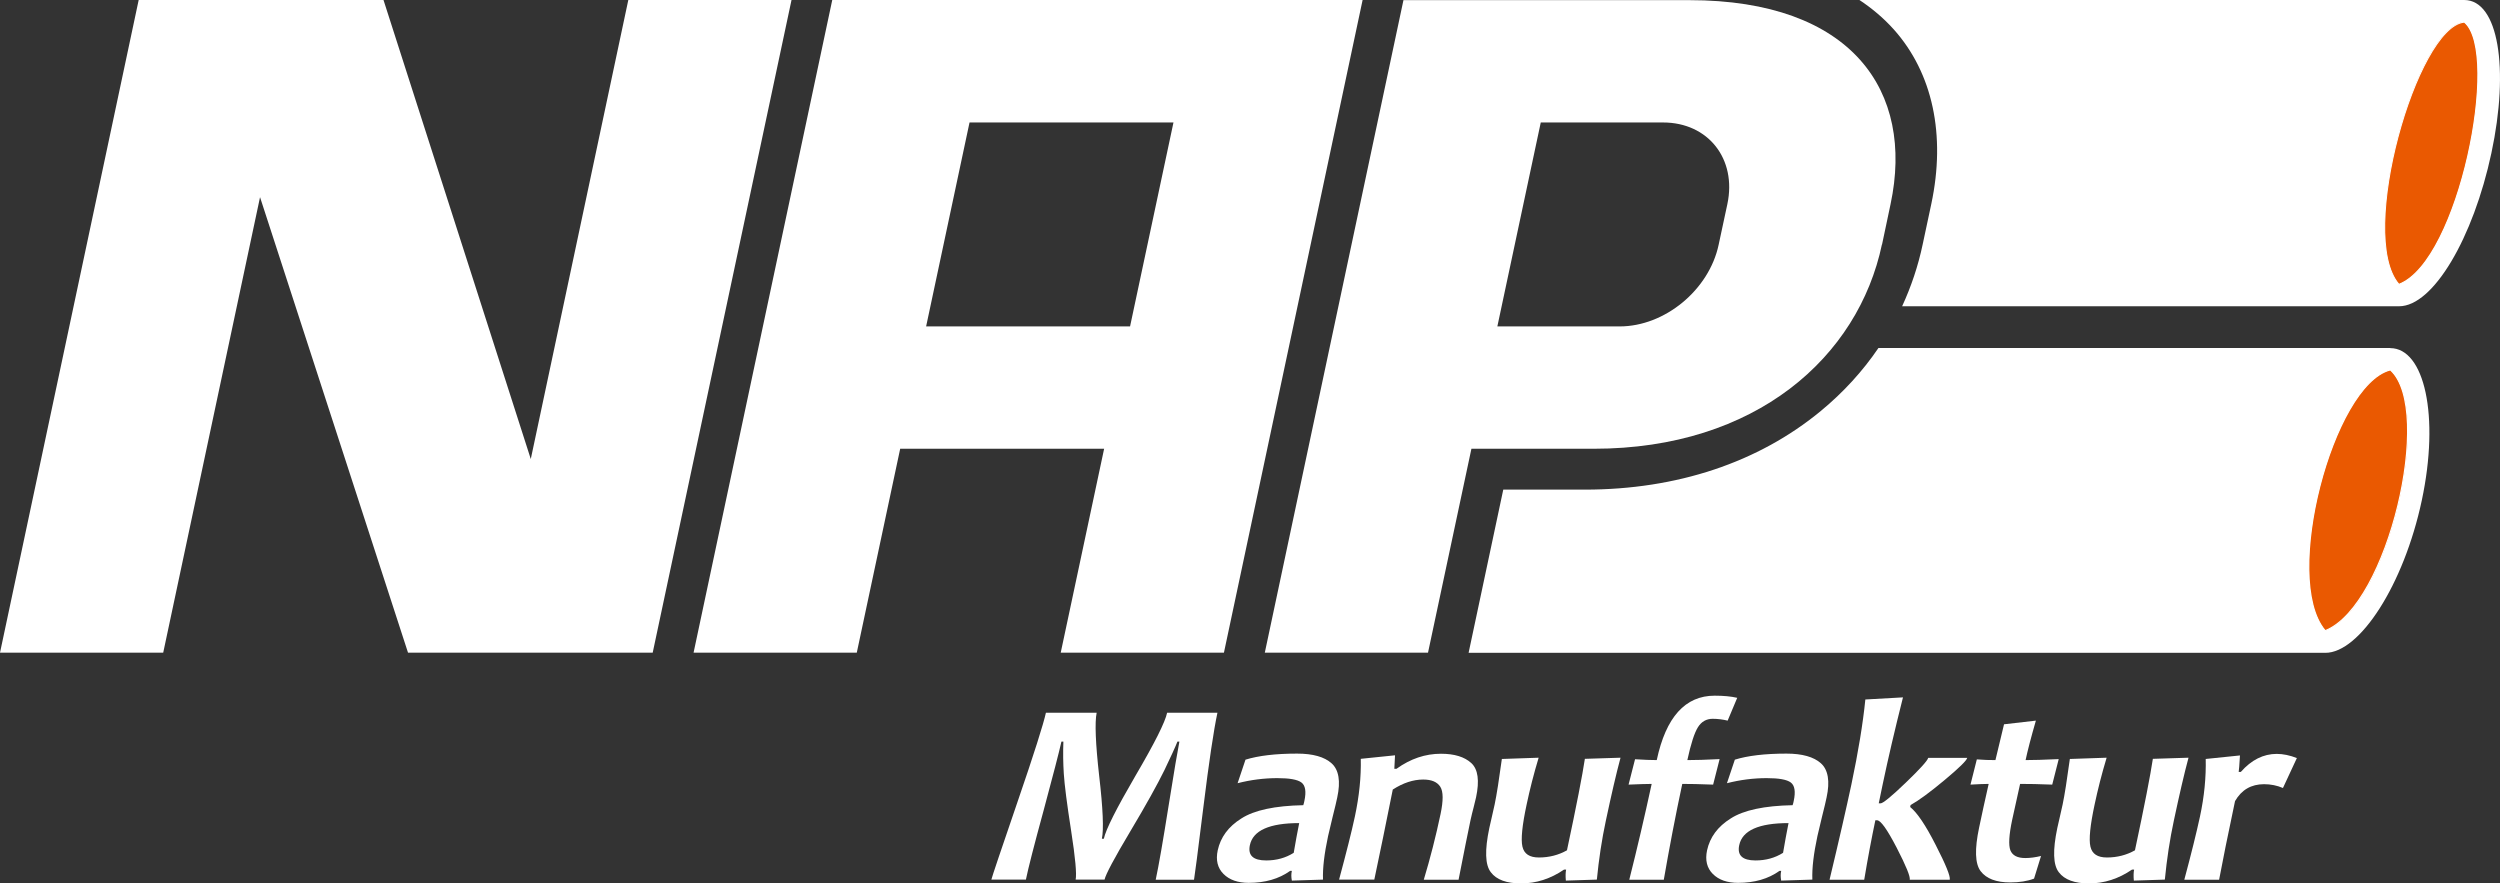
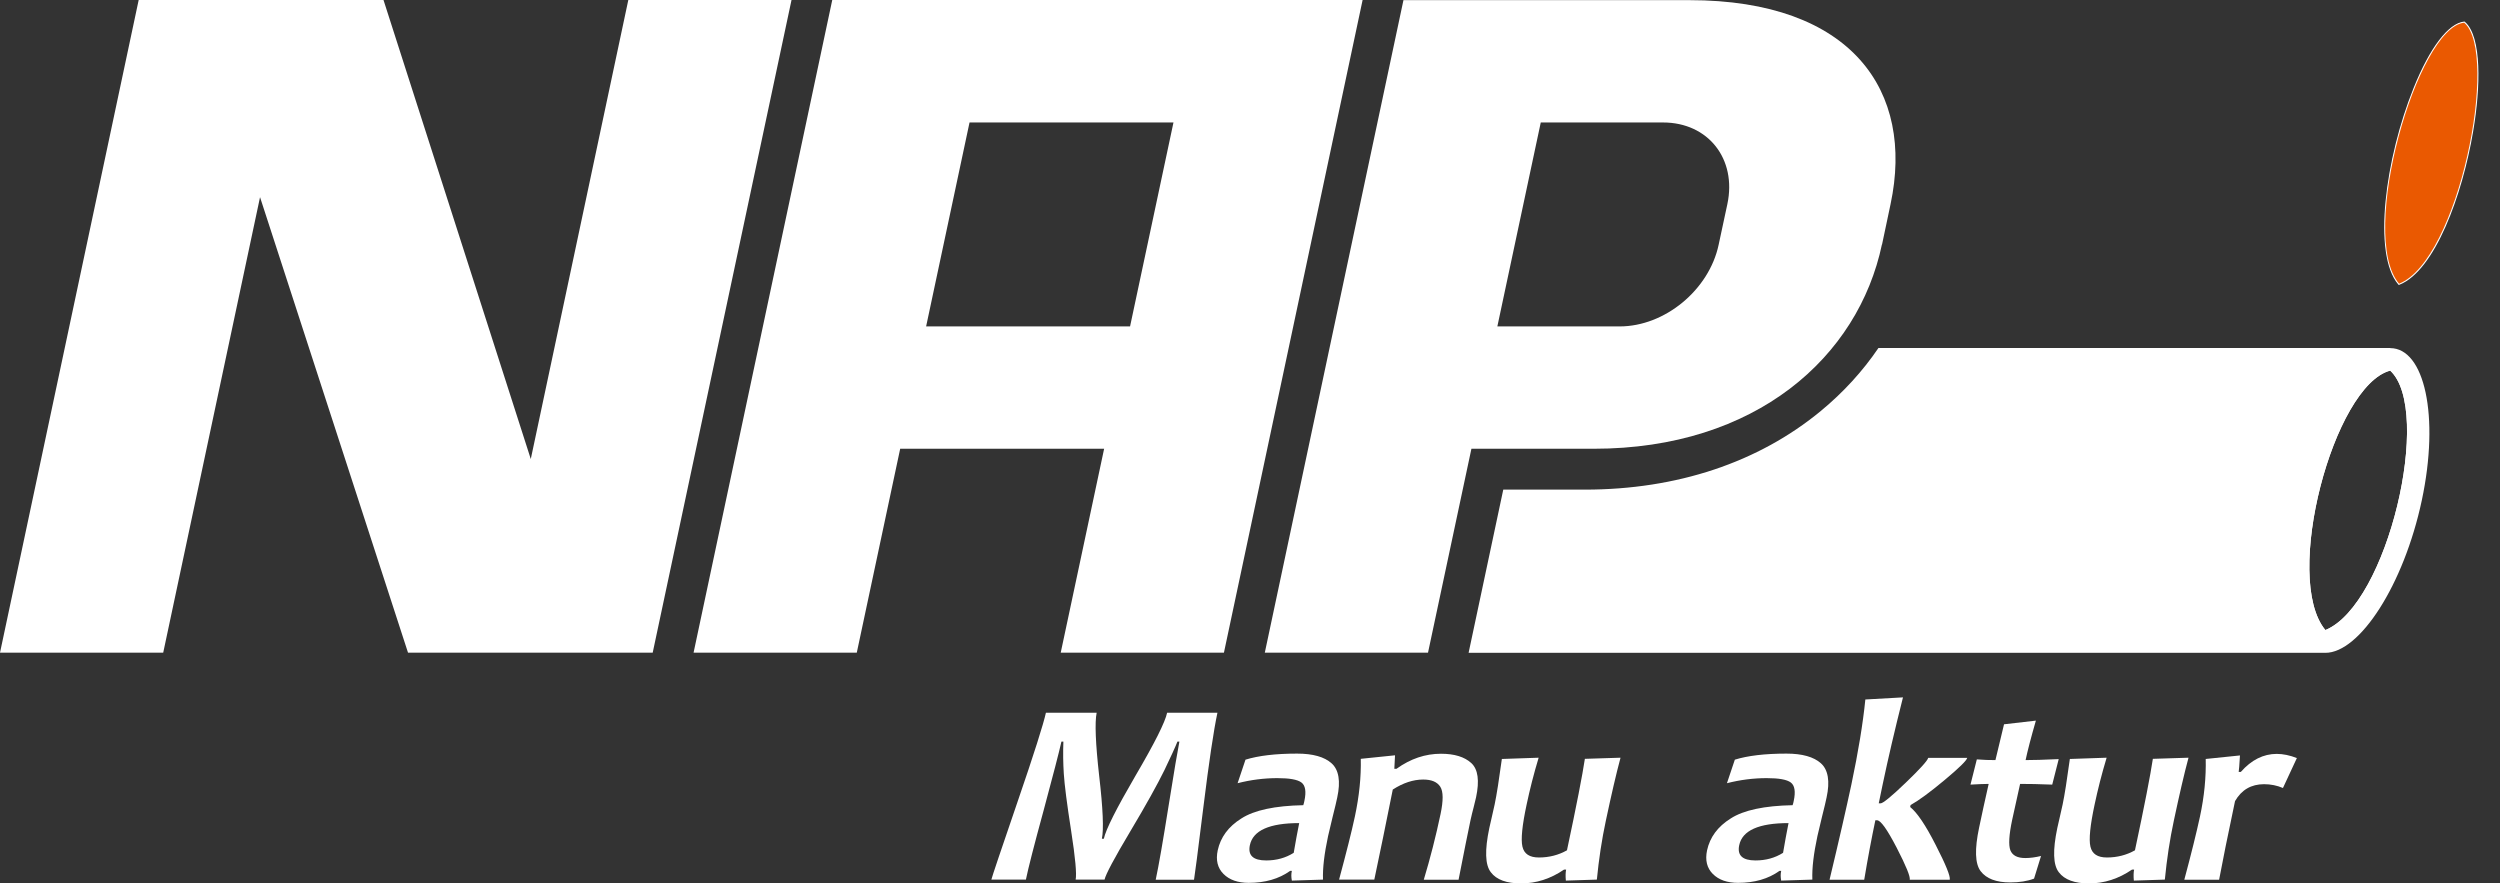
<svg xmlns="http://www.w3.org/2000/svg" id="a" width="177.38" height="62.68" viewBox="0 0 177.38 62.68">
  <rect x="0" y="0" width="177.38" height="62.68" fill="#333333" stroke="none" />
  <defs>
    <style>.c{fill:#fff;}.d{fill:#ea5901;}</style>
  </defs>
  <g id="b">
    <polygon class="c" points="44.58 0 37.66 32.57 27.21 0 9.84 0 0 46.31 11.58 46.31 18.45 13.99 28.95 46.31 46.31 46.31 56.16 0 44.58 0" />
    <path class="c" d="M59.05,0l-9.84,46.31h11.58l3.08-14.47h14.47l-3.08,14.47h11.58L96.68,0H59.05Zm21.13,23.16h-14.47l3.08-14.47h14.47l-3.08,14.47Z" />
    <path class="c" d="M99.58,0l-9.84,46.31h11.58l3.08-14.47h8.68c11.5,0,18.77-6.51,20.45-14.51v.04s.61-2.89,.61-2.89c1.7-8-2.71-14.47-14.29-14.47h-20.26Zm20.26,0,2.1,17.37c-.68,3.2-3.82,5.79-7.02,5.79h-8.68l3.08-14.47h8.68c3.2,0,5.24,2.59,4.56,5.79l-.62,2.89Z" />
  </g>
  <g>
    <path class="c" d="M169.59,24.69h-36.31c-1.12,1.65-2.49,3.15-4.09,4.47-4.42,3.65-10.21,5.58-16.74,5.58h-5.79l-2.46,11.58h60.79c2.43,0,5.56-4.81,6.84-10.81,1.28-6,.19-10.81-2.24-10.81Zm-4.6,20.02c-3.06-3.68,.59-17.36,4.6-18.41h0c3.04,2.81-.17,16.6-4.6,18.41Z" />
    <g>
-       <path class="d" d="M164.97,44.73c-1.83-2.2-1.24-7.63,.08-11.75,1.21-3.79,2.91-6.3,4.54-6.73,1.27,1.15,1.59,4.17,.88,8.08-.77,4.25-2.8,9.32-5.45,10.41h-.03s-.02-.01-.02-.01Z" />
      <path class="c" d="M169.59,26.29c3.04,2.81-.17,16.6-4.6,18.41-3.06-3.68,.59-17.36,4.6-18.41h0m.03-.08h-.05c-1.64,.44-3.35,2.96-4.57,6.76-1.32,4.13-1.91,9.57-.07,11.78l.04,.05,.05-.02c2.66-1.09,4.7-6.17,5.48-10.44,.71-3.93,.39-6.96-.85-8.11l-.02-.02h0Z" />
    </g>
  </g>
  <g>
    <path class="c" d="M84.71,62.42h-2.71c.22-1.03,.52-2.77,.91-5.22,.39-2.45,.65-3.97,.77-4.58h-.14c-.14,.36-.45,1.04-.92,2.02-.48,.98-1.28,2.43-2.42,4.34-1.14,1.91-1.75,3.06-1.83,3.43h-2.05c.08-.39-.02-1.54-.32-3.46-.3-1.92-.47-3.27-.52-4.04s-.06-1.53-.03-2.29h-.14c-.17,.76-.59,2.38-1.26,4.87-.68,2.49-1.1,4.13-1.26,4.92h-2.45c.04-.18,.65-2,1.84-5.47,1.19-3.46,1.86-5.59,2.03-6.37h3.6c-.14,.68-.08,2.18,.18,4.49,.27,2.32,.33,3.8,.19,4.45h.14c.14-.66,.89-2.14,2.24-4.46,1.36-2.32,2.11-3.81,2.25-4.48h3.57c-.27,1.26-.6,3.49-1,6.72-.4,3.22-.62,4.93-.66,5.12Z" />
    <path class="c" d="M93.87,62.41l-2.21,.07c-.05-.25-.05-.48,0-.69h-.12c-.8,.57-1.78,.85-2.94,.85-.77,0-1.37-.21-1.79-.63-.42-.42-.56-.98-.41-1.68,.2-.92,.75-1.68,1.68-2.26,.92-.59,2.38-.9,4.39-.94,.04-.11,.06-.21,.08-.31,.14-.65,.07-1.09-.21-1.3-.28-.21-.85-.31-1.71-.31-.94,0-1.88,.12-2.82,.36l.56-1.67c.9-.28,2.12-.43,3.66-.43,1.12,0,1.94,.23,2.45,.69s.65,1.27,.4,2.42c-.05,.25-.16,.72-.33,1.39-.16,.67-.27,1.12-.32,1.35-.27,1.26-.39,2.28-.36,3.08Zm-2.08-1.89c.14-.82,.27-1.52,.39-2.12-2.11,0-3.28,.52-3.5,1.57-.15,.72,.23,1.08,1.16,1.08,.73,0,1.38-.18,1.95-.54Z" />
    <path class="c" d="M103.49,62.42h-2.47c.46-1.53,.86-3.09,1.19-4.66,.2-.95,.2-1.6-.02-1.94s-.62-.51-1.21-.51c-.71,0-1.43,.24-2.16,.71-.47,2.36-.91,4.5-1.31,6.39h-2.5c.51-1.9,.89-3.39,1.12-4.47,.31-1.45,.45-2.82,.42-4.1l2.43-.25-.05,.96h.15c1-.72,2.05-1.07,3.16-1.07,.95,0,1.67,.22,2.15,.66,.48,.44,.59,1.25,.34,2.43-.04,.18-.1,.41-.17,.7-.08,.29-.15,.6-.22,.9-.17,.82-.46,2.23-.85,4.24Z" />
    <path class="c" d="M113.29,62.41l-2.19,.07c-.03-.33-.02-.59,.02-.78h-.15c-.95,.65-1.97,.98-3.05,.98-1.02,0-1.74-.26-2.14-.79-.41-.52-.44-1.57-.11-3.14,.04-.19,.1-.45,.18-.79,.08-.34,.15-.64,.2-.89,.14-.67,.31-1.75,.51-3.22l2.61-.09c-.35,1.16-.63,2.27-.85,3.31-.32,1.49-.42,2.49-.3,3,.12,.52,.51,.77,1.17,.77,.72,0,1.39-.17,1.99-.51,.68-3.19,1.1-5.35,1.27-6.49l2.53-.08c-.31,1.15-.65,2.63-1.04,4.46-.29,1.35-.5,2.75-.64,4.19Z" />
-     <path class="c" d="M123.26,49.51l-.68,1.62c-.33-.08-.69-.13-1.06-.13-.45,0-.8,.2-1.05,.6-.25,.4-.5,1.18-.75,2.33,.55,0,1.32-.02,2.29-.07l-.46,1.81c-.96-.04-1.69-.05-2.19-.05-.49,2.29-.92,4.55-1.31,6.8h-2.45c.56-2.22,1.09-4.49,1.59-6.8-.37,0-.91,.02-1.64,.05l.46-1.8c.65,.04,1.16,.06,1.54,.06,.65-3.05,2.02-4.57,4.11-4.57,.63,0,1.16,.05,1.59,.15Z" />
    <path class="c" d="M128.59,62.41l-2.21,.07c-.05-.25-.05-.48,0-.69h-.12c-.8,.57-1.78,.85-2.94,.85-.77,0-1.37-.21-1.79-.63-.42-.42-.56-.98-.41-1.68,.2-.92,.75-1.68,1.68-2.26,.92-.59,2.38-.9,4.39-.94,.04-.11,.06-.21,.08-.31,.14-.65,.07-1.09-.21-1.3-.28-.21-.85-.31-1.71-.31-.94,0-1.88,.12-2.82,.36l.56-1.67c.9-.28,2.12-.43,3.66-.43,1.12,0,1.94,.23,2.45,.69s.65,1.27,.4,2.42c-.05,.25-.16,.72-.33,1.39-.16,.67-.27,1.12-.32,1.35-.27,1.26-.39,2.28-.36,3.08Zm-2.08-1.89c.14-.82,.27-1.52,.39-2.12-2.11,0-3.28,.52-3.5,1.57-.15,.72,.23,1.08,1.16,1.08,.73,0,1.38-.18,1.95-.54Z" />
    <path class="c" d="M138.34,62.42h-2.84c.05-.22-.26-.98-.93-2.28-.67-1.29-1.13-1.94-1.39-1.94h-.12c-.26,1.24-.53,2.65-.79,4.22h-2.46c.68-2.83,1.19-5.08,1.55-6.76,.49-2.32,.82-4.33,.99-6.03l2.67-.15c-.58,2.3-1.06,4.36-1.44,6.17-.05,.23-.14,.68-.28,1.35h.13c.17,0,.77-.49,1.79-1.47,1.02-.98,1.55-1.57,1.59-1.76h2.77c-.04,.19-.57,.71-1.6,1.57-1.03,.86-1.83,1.45-2.42,1.78l-.03,.14c.49,.39,1.1,1.29,1.81,2.69,.72,1.4,1.05,2.22,1,2.46Z" />
    <path class="c" d="M144.82,60.72l-.5,1.62c-.47,.18-1.04,.27-1.69,.27-1,0-1.7-.27-2.1-.8s-.43-1.56-.11-3.08c.19-.92,.42-1.95,.68-3.11-.32,0-.75,.02-1.29,.05l.45-1.79c.47,.04,.91,.05,1.32,.05,.07-.32,.28-1.17,.61-2.54l2.26-.26c-.35,1.21-.59,2.14-.73,2.8,.52,0,1.3-.02,2.35-.07l-.46,1.81c-.93-.04-1.7-.05-2.28-.05-.18,.81-.37,1.65-.56,2.54-.23,1.08-.27,1.8-.13,2.17,.15,.37,.5,.55,1.06,.55,.34,0,.72-.05,1.13-.15Z" />
    <path class="c" d="M153.59,62.41l-2.19,.07c-.03-.33-.02-.59,.02-.78h-.15c-.95,.65-1.97,.98-3.05,.98-1.02,0-1.74-.26-2.14-.79-.41-.52-.44-1.57-.11-3.14,.04-.19,.1-.45,.18-.79,.08-.34,.15-.64,.2-.89,.14-.67,.31-1.75,.51-3.22l2.61-.09c-.35,1.16-.63,2.27-.85,3.31-.32,1.49-.42,2.49-.3,3,.12,.52,.51,.77,1.17,.77,.72,0,1.39-.17,1.99-.51,.68-3.19,1.1-5.35,1.27-6.49l2.53-.08c-.31,1.15-.65,2.63-1.04,4.46-.29,1.35-.5,2.75-.64,4.19Z" />
    <path class="c" d="M162.97,53.78l-.99,2.13c-.42-.18-.87-.27-1.34-.27-.91,0-1.6,.4-2.06,1.2-.51,2.42-.89,4.28-1.13,5.58h-2.47c.49-1.82,.86-3.32,1.11-4.47,.31-1.44,.44-2.81,.41-4.1l2.43-.25c-.04,.67-.07,1.06-.09,1.17h.15c.75-.85,1.6-1.28,2.55-1.28,.45,0,.93,.1,1.44,.3Z" />
  </g>
  <g>
-     <path class="c" d="M174.84,0h-42.91c.92,.61,1.73,1.3,2.44,2.09,2.76,3.09,3.7,7.49,2.66,12.38l-.61,2.86c-.32,1.53-.82,3.01-1.46,4.4h35.26c2.43,0,5.27-4.87,6.55-10.87C178.05,4.87,177.27,0,174.84,0Zm-4.62,20.13c-2.94-3.46,1.31-18.19,4.62-18.52,2.52,2.17-.4,16.85-4.62,18.52Z" />
    <g>
      <path class="d" d="M170.19,20.15c-1.83-2.15-.91-8.92,1.09-13.9,1.15-2.87,2.45-4.58,3.55-4.69,1.24,1.05,1.12,4.68,.61,7.73-.77,4.54-2.72,9.88-5.21,10.87h-.03s-.02-.01-.02-.01Z" />
      <path class="c" d="M174.84,1.61c2.52,2.17-.4,16.85-4.62,18.52-2.94-3.46,1.31-18.19,4.62-18.52m.03-.08h-.03c-1.12,.12-2.43,1.83-3.59,4.71-2.01,4.99-2.93,11.78-1.09,13.94l.04,.04,.05-.02c2.5-.99,4.47-6.35,5.23-10.9,.52-3.06,.63-6.7-.59-7.75l-.03-.02h0Z" />
    </g>
  </g>
</svg>